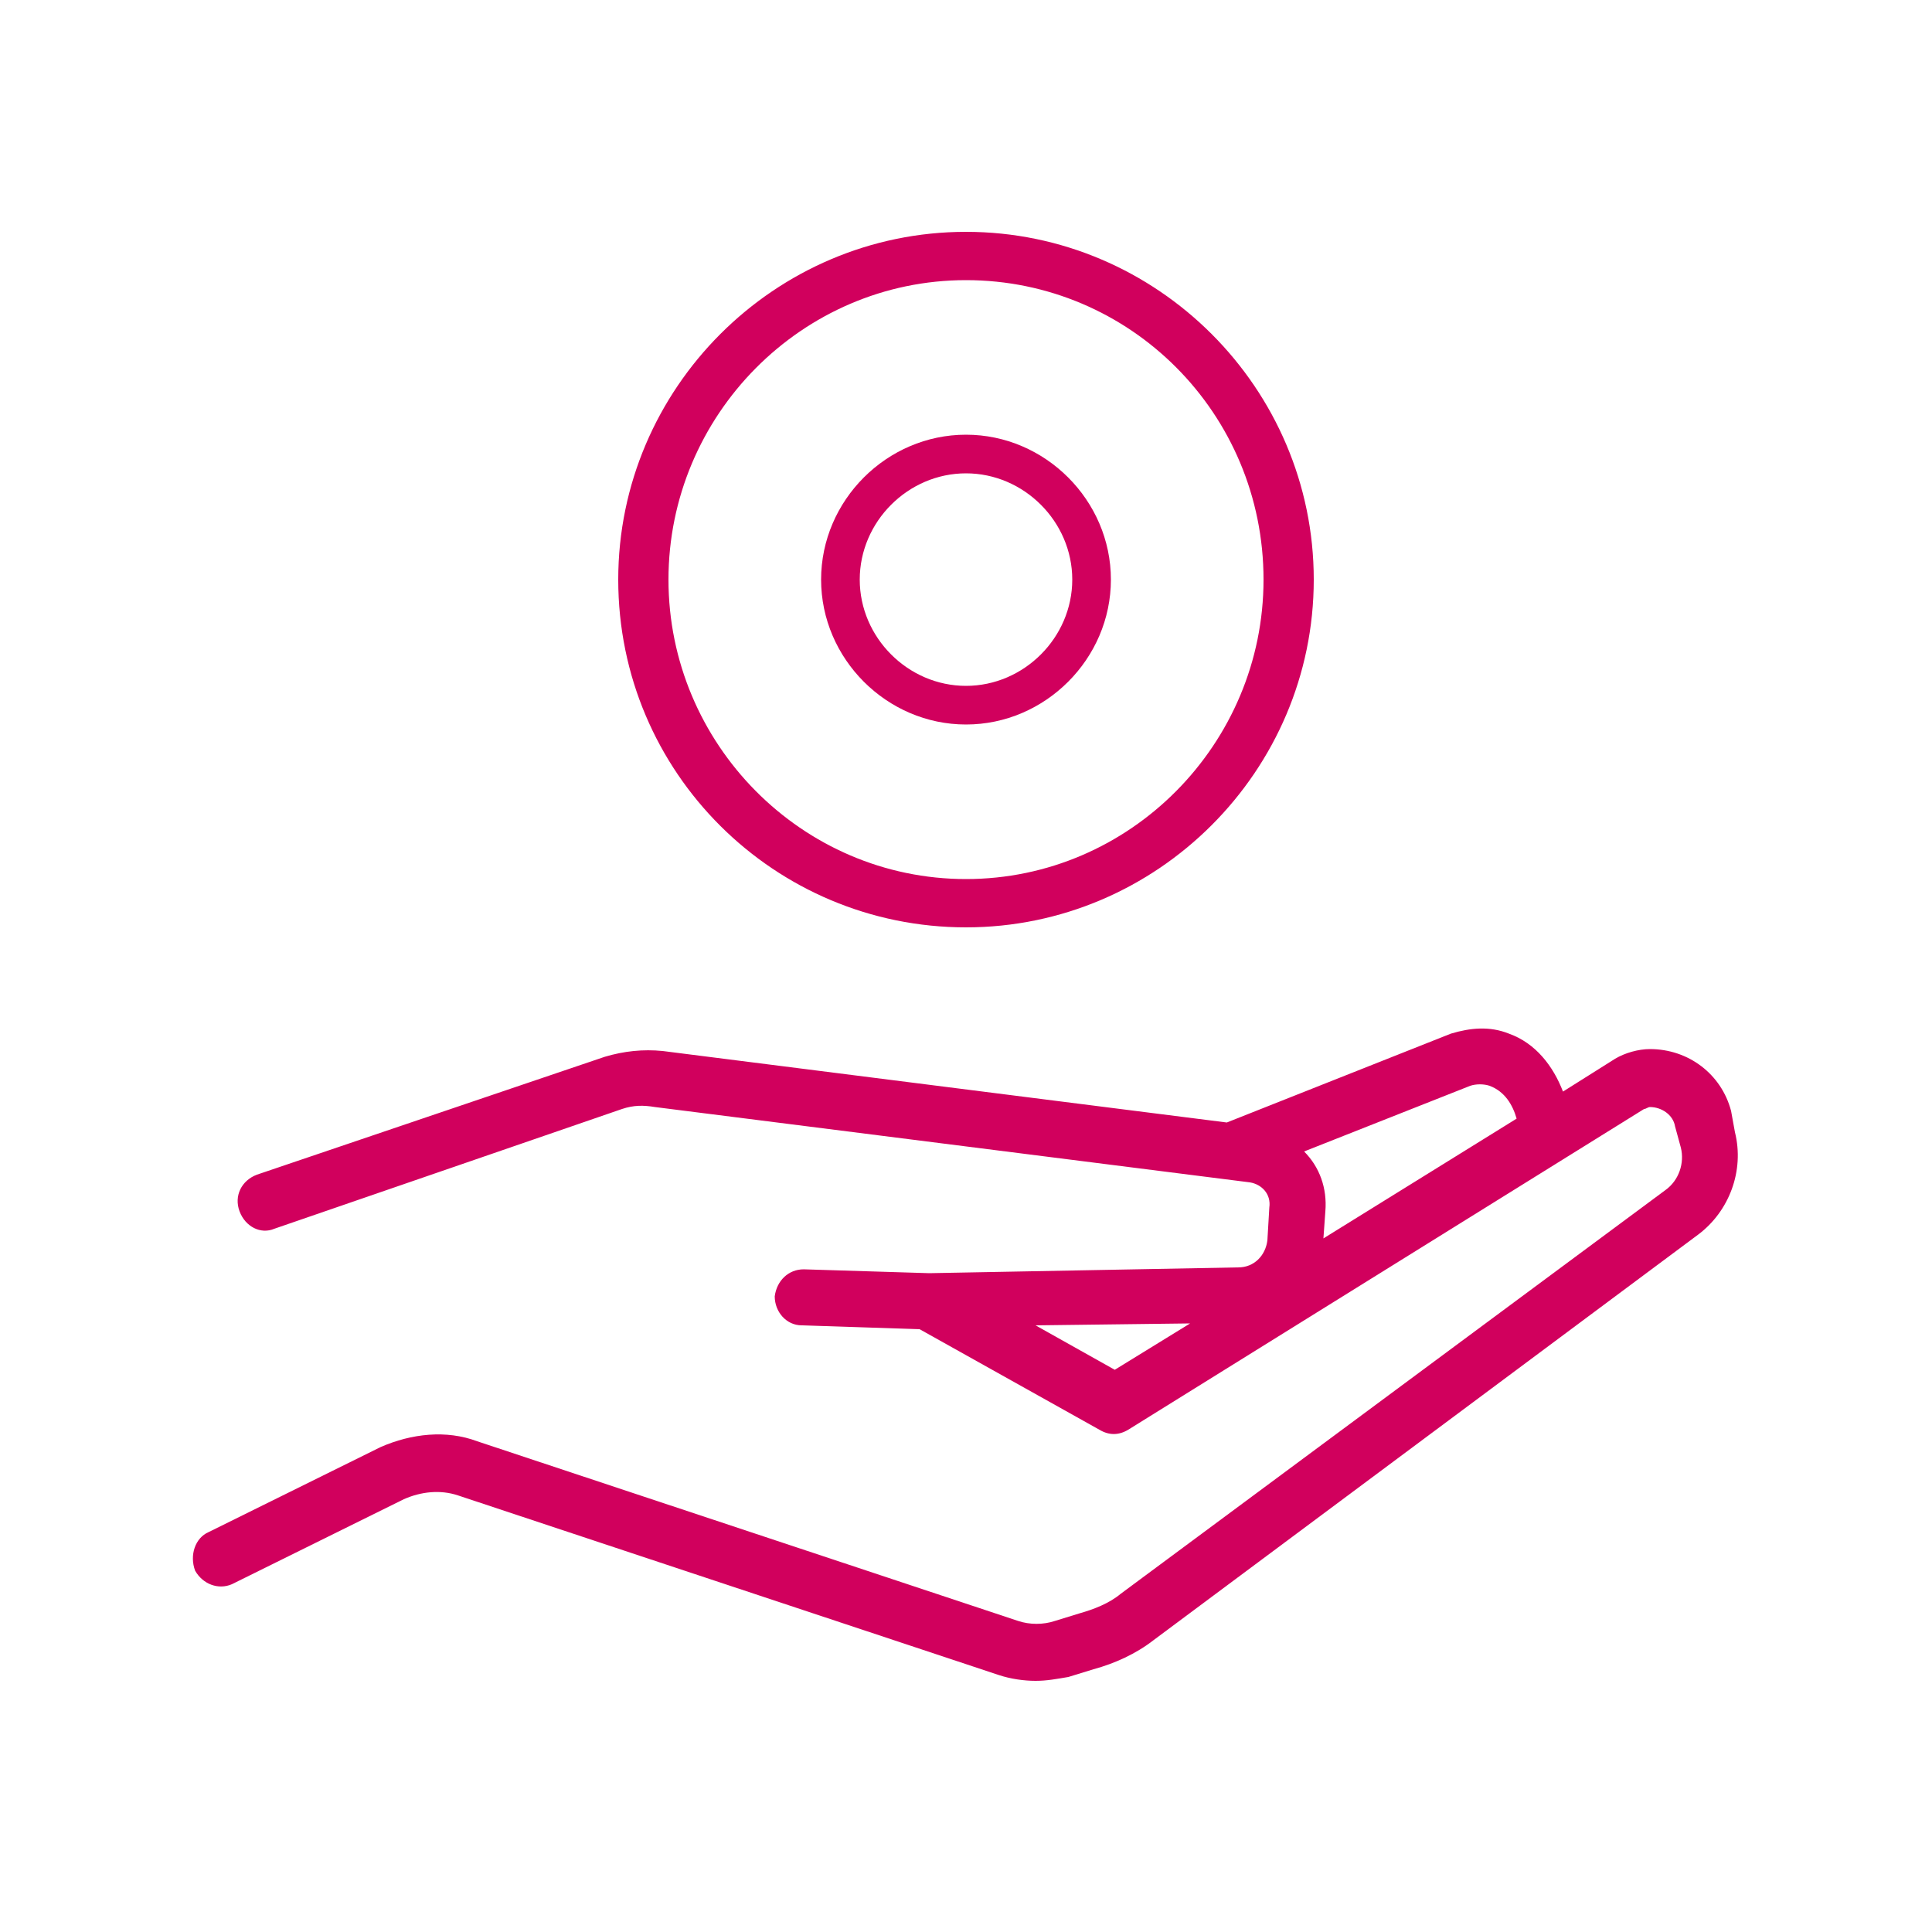
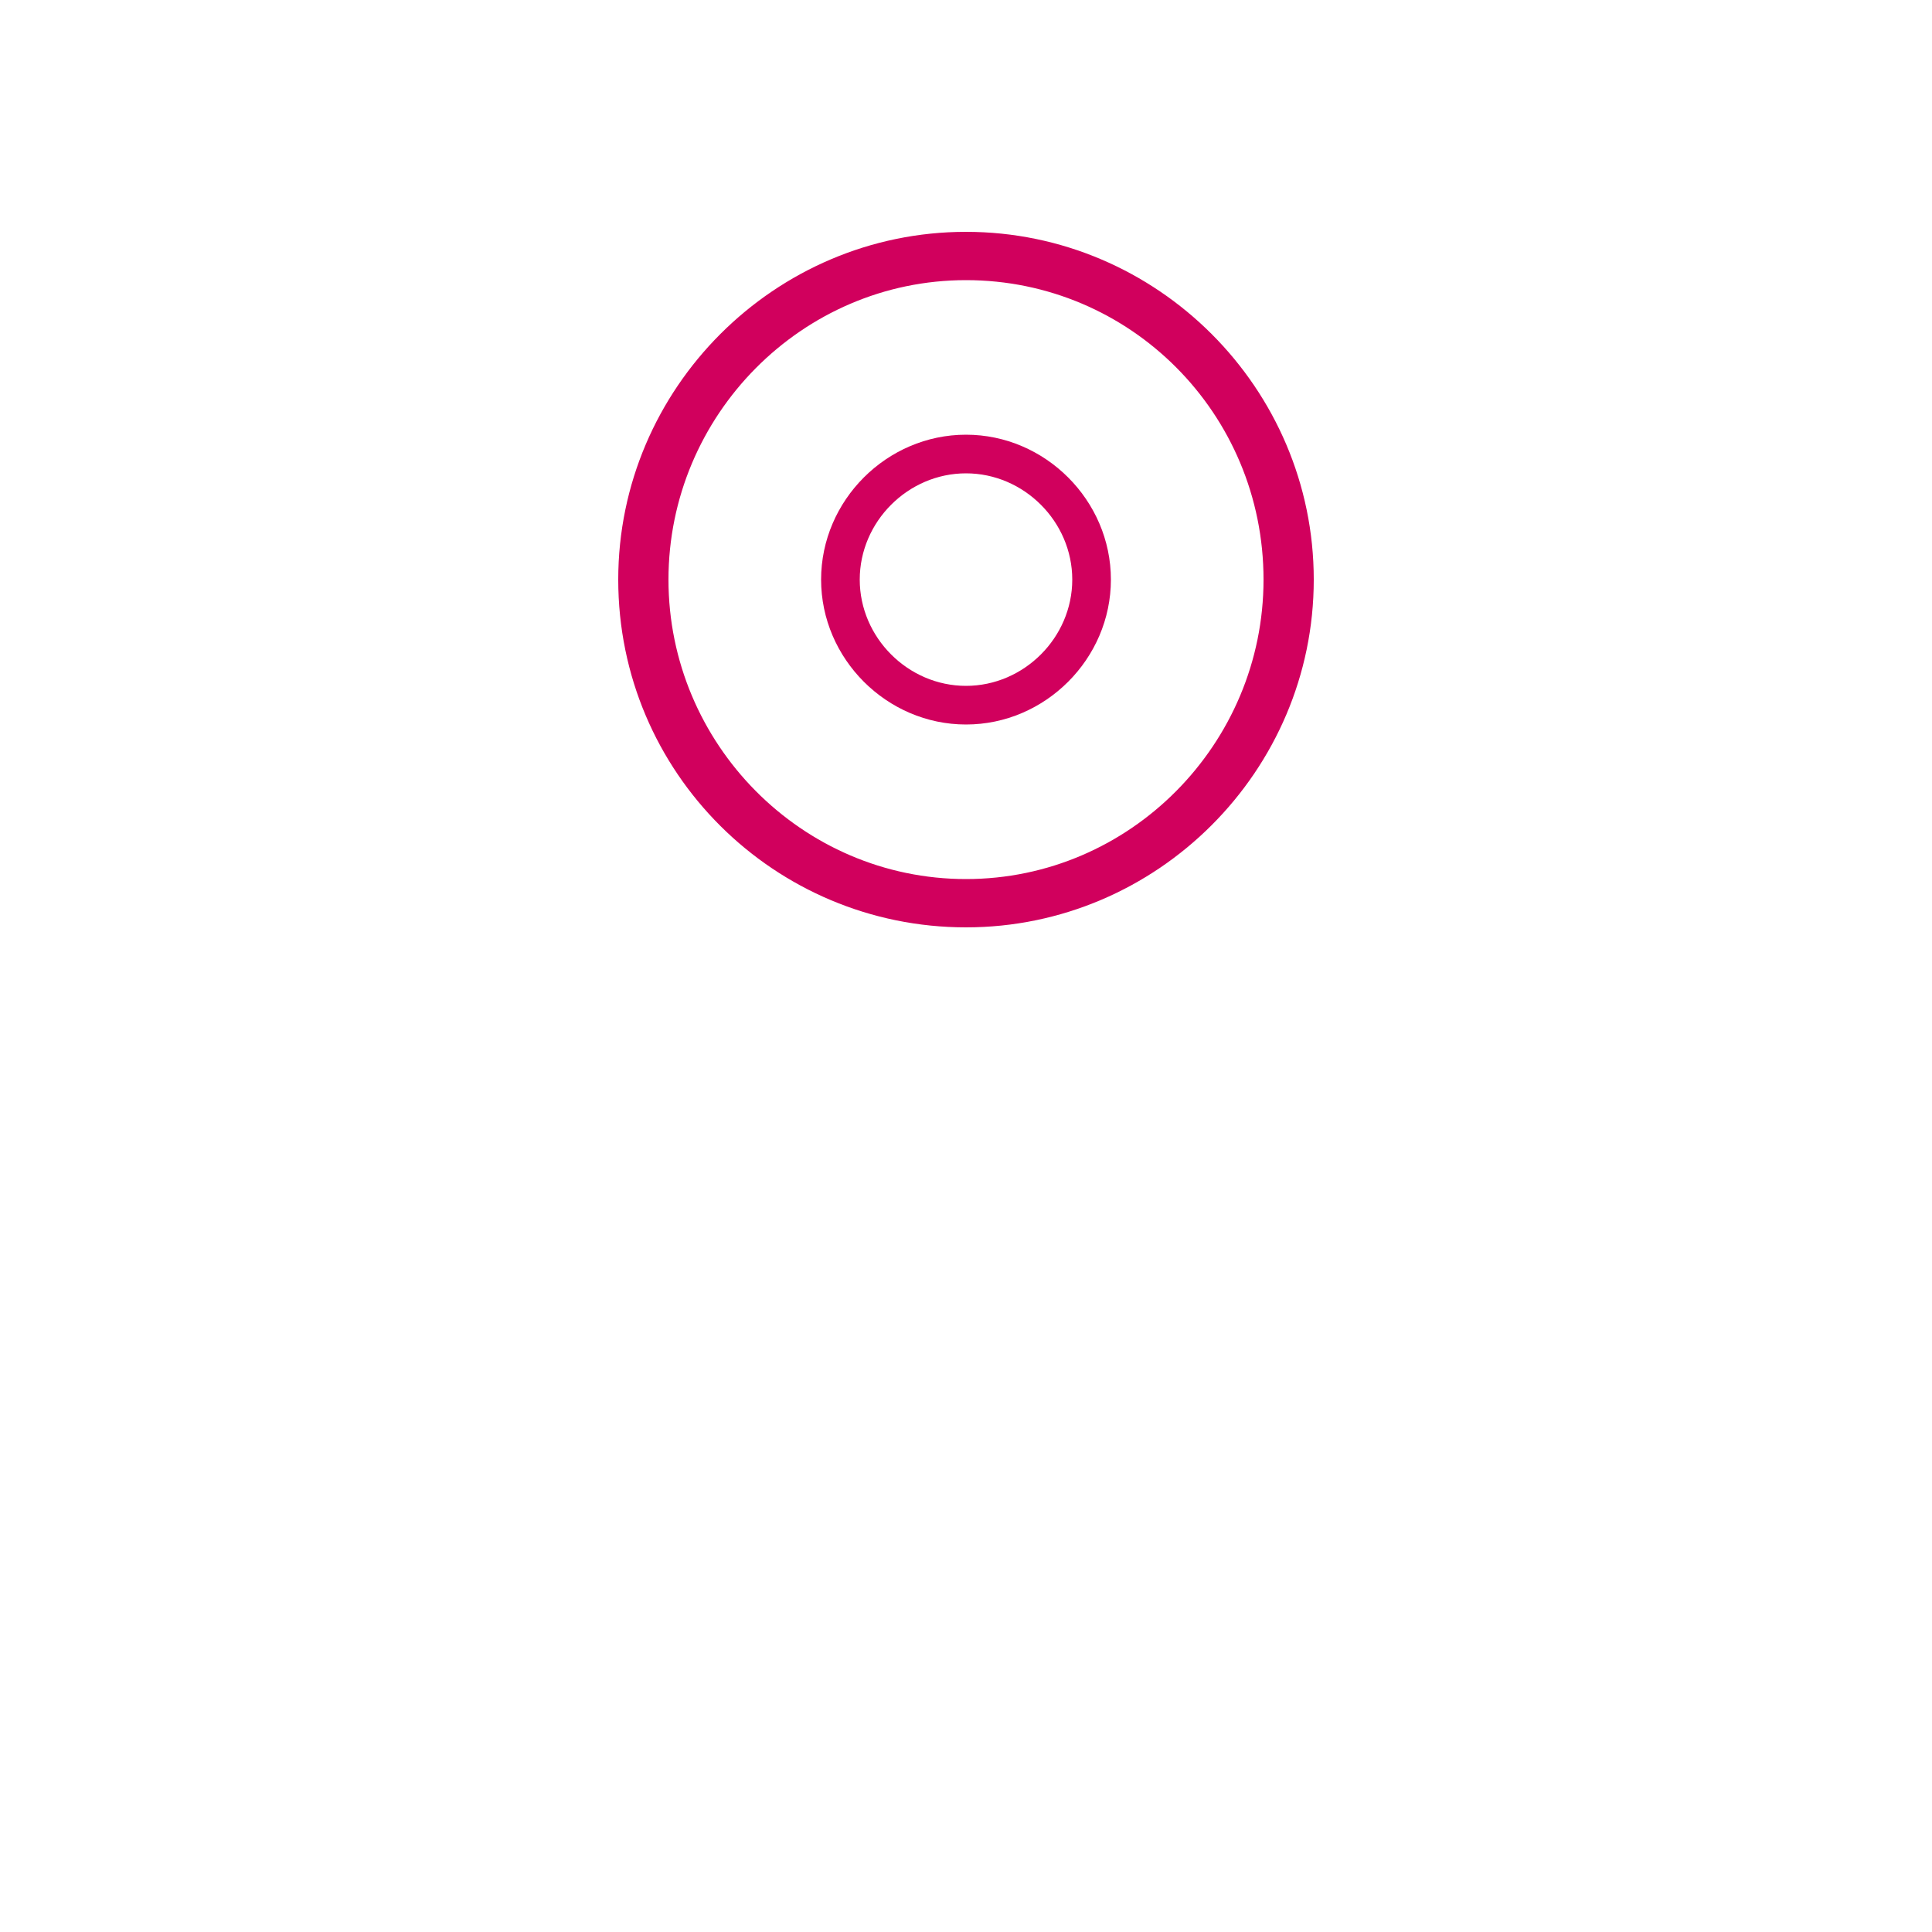
<svg xmlns="http://www.w3.org/2000/svg" version="1.1" id="Layer_1" x="0px" y="0px" width="100px" height="100px" viewBox="0 0 100 100" style="enable-background:new 0 0 100 100;" xml:space="preserve">
  <style type="text/css">
	.st0{fill:#D1005D;}
</style>
  <g>
-     <path class="st0" d="M89.6,57.5c-0.5-1.9-2.2-3.2-4.2-3.2c-0.6,0-1.3,0.2-1.8,0.5l-2.7,1.7c-0.5-1.3-1.4-2.5-2.8-3   c-1-0.4-2-0.3-3,0l-11.6,4.6l-29.2-3.7c-1-0.1-2,0-3,0.3l-18,6.1c-0.8,0.3-1.2,1.1-0.9,1.9c0.3,0.8,1.1,1.2,1.8,0.9l18-6.2   c0.6-0.2,1.1-0.2,1.7-0.1l30.8,3.9c0.6,0.1,1.1,0.6,1,1.3l-0.1,1.7c-0.1,0.8-0.7,1.4-1.5,1.4l-16,0.3l-6.5-0.2c0,0,0,0,0,0   c-0.8,0-1.4,0.6-1.5,1.4c0,0.8,0.6,1.5,1.4,1.5l6.1,0.2l9.3,5.2c0.5,0.3,1,0.3,1.5,0l26.7-16.6c0.1,0,0.2-0.1,0.3-0.1   c0.6,0,1.2,0.4,1.3,1l0.3,1.1c0.2,0.8-0.1,1.7-0.8,2.2L58,82.5c-0.6,0.5-1.4,0.8-2.1,1l-1.3,0.4c-0.6,0.2-1.3,0.2-1.9,0l-28-9.3   c-1.6-0.6-3.4-0.4-5,0.3l-8.9,4.4c-0.7,0.3-1,1.2-0.7,2c0.4,0.7,1.2,1,1.9,0.7l8.9-4.4c0.9-0.4,1.9-0.5,2.8-0.2l28,9.3   c0.6,0.2,1.3,0.3,1.9,0.3c0.6,0,1.1-0.1,1.7-0.2l1.3-0.4c1.1-0.3,2.2-0.8,3.1-1.5l28.2-21c1.6-1.2,2.4-3.3,1.9-5.3L89.6,57.5z    M76.1,56.2c0.3-0.1,0.7-0.1,1,0c0.8,0.3,1.2,1,1.4,1.7l-10,6.2l0.1-1.4c0.1-1.2-0.3-2.3-1.1-3.1L76.1,56.2z M57.7,70.9l-4.1-2.3   l8-0.1L57.7,70.9z" />
    <path class="st0" d="M50,48c9.9,0,18-8.1,18-18c0-9.9-8.1-18-18-18c-9.9,0-18,8.1-18,18C32,40,40.1,48,50,48z M50,14.5   c8.5,0,15.4,6.9,15.4,15.5c0,8.5-6.9,15.5-15.4,15.5c-8.5,0-15.4-7-15.4-15.5C34.6,21.5,41.5,14.5,50,14.5z" />
    <path class="st0" d="M50,22.5c-4.1,0-7.5,3.4-7.5,7.5s3.4,7.5,7.5,7.5s7.5-3.4,7.5-7.5S54.1,22.5,50,22.5z M50,35.5   c-3,0-5.5-2.5-5.5-5.5s2.5-5.5,5.5-5.5c3,0,5.5,2.5,5.5,5.5S53,35.5,50,35.5z" />
  </g>
</svg>